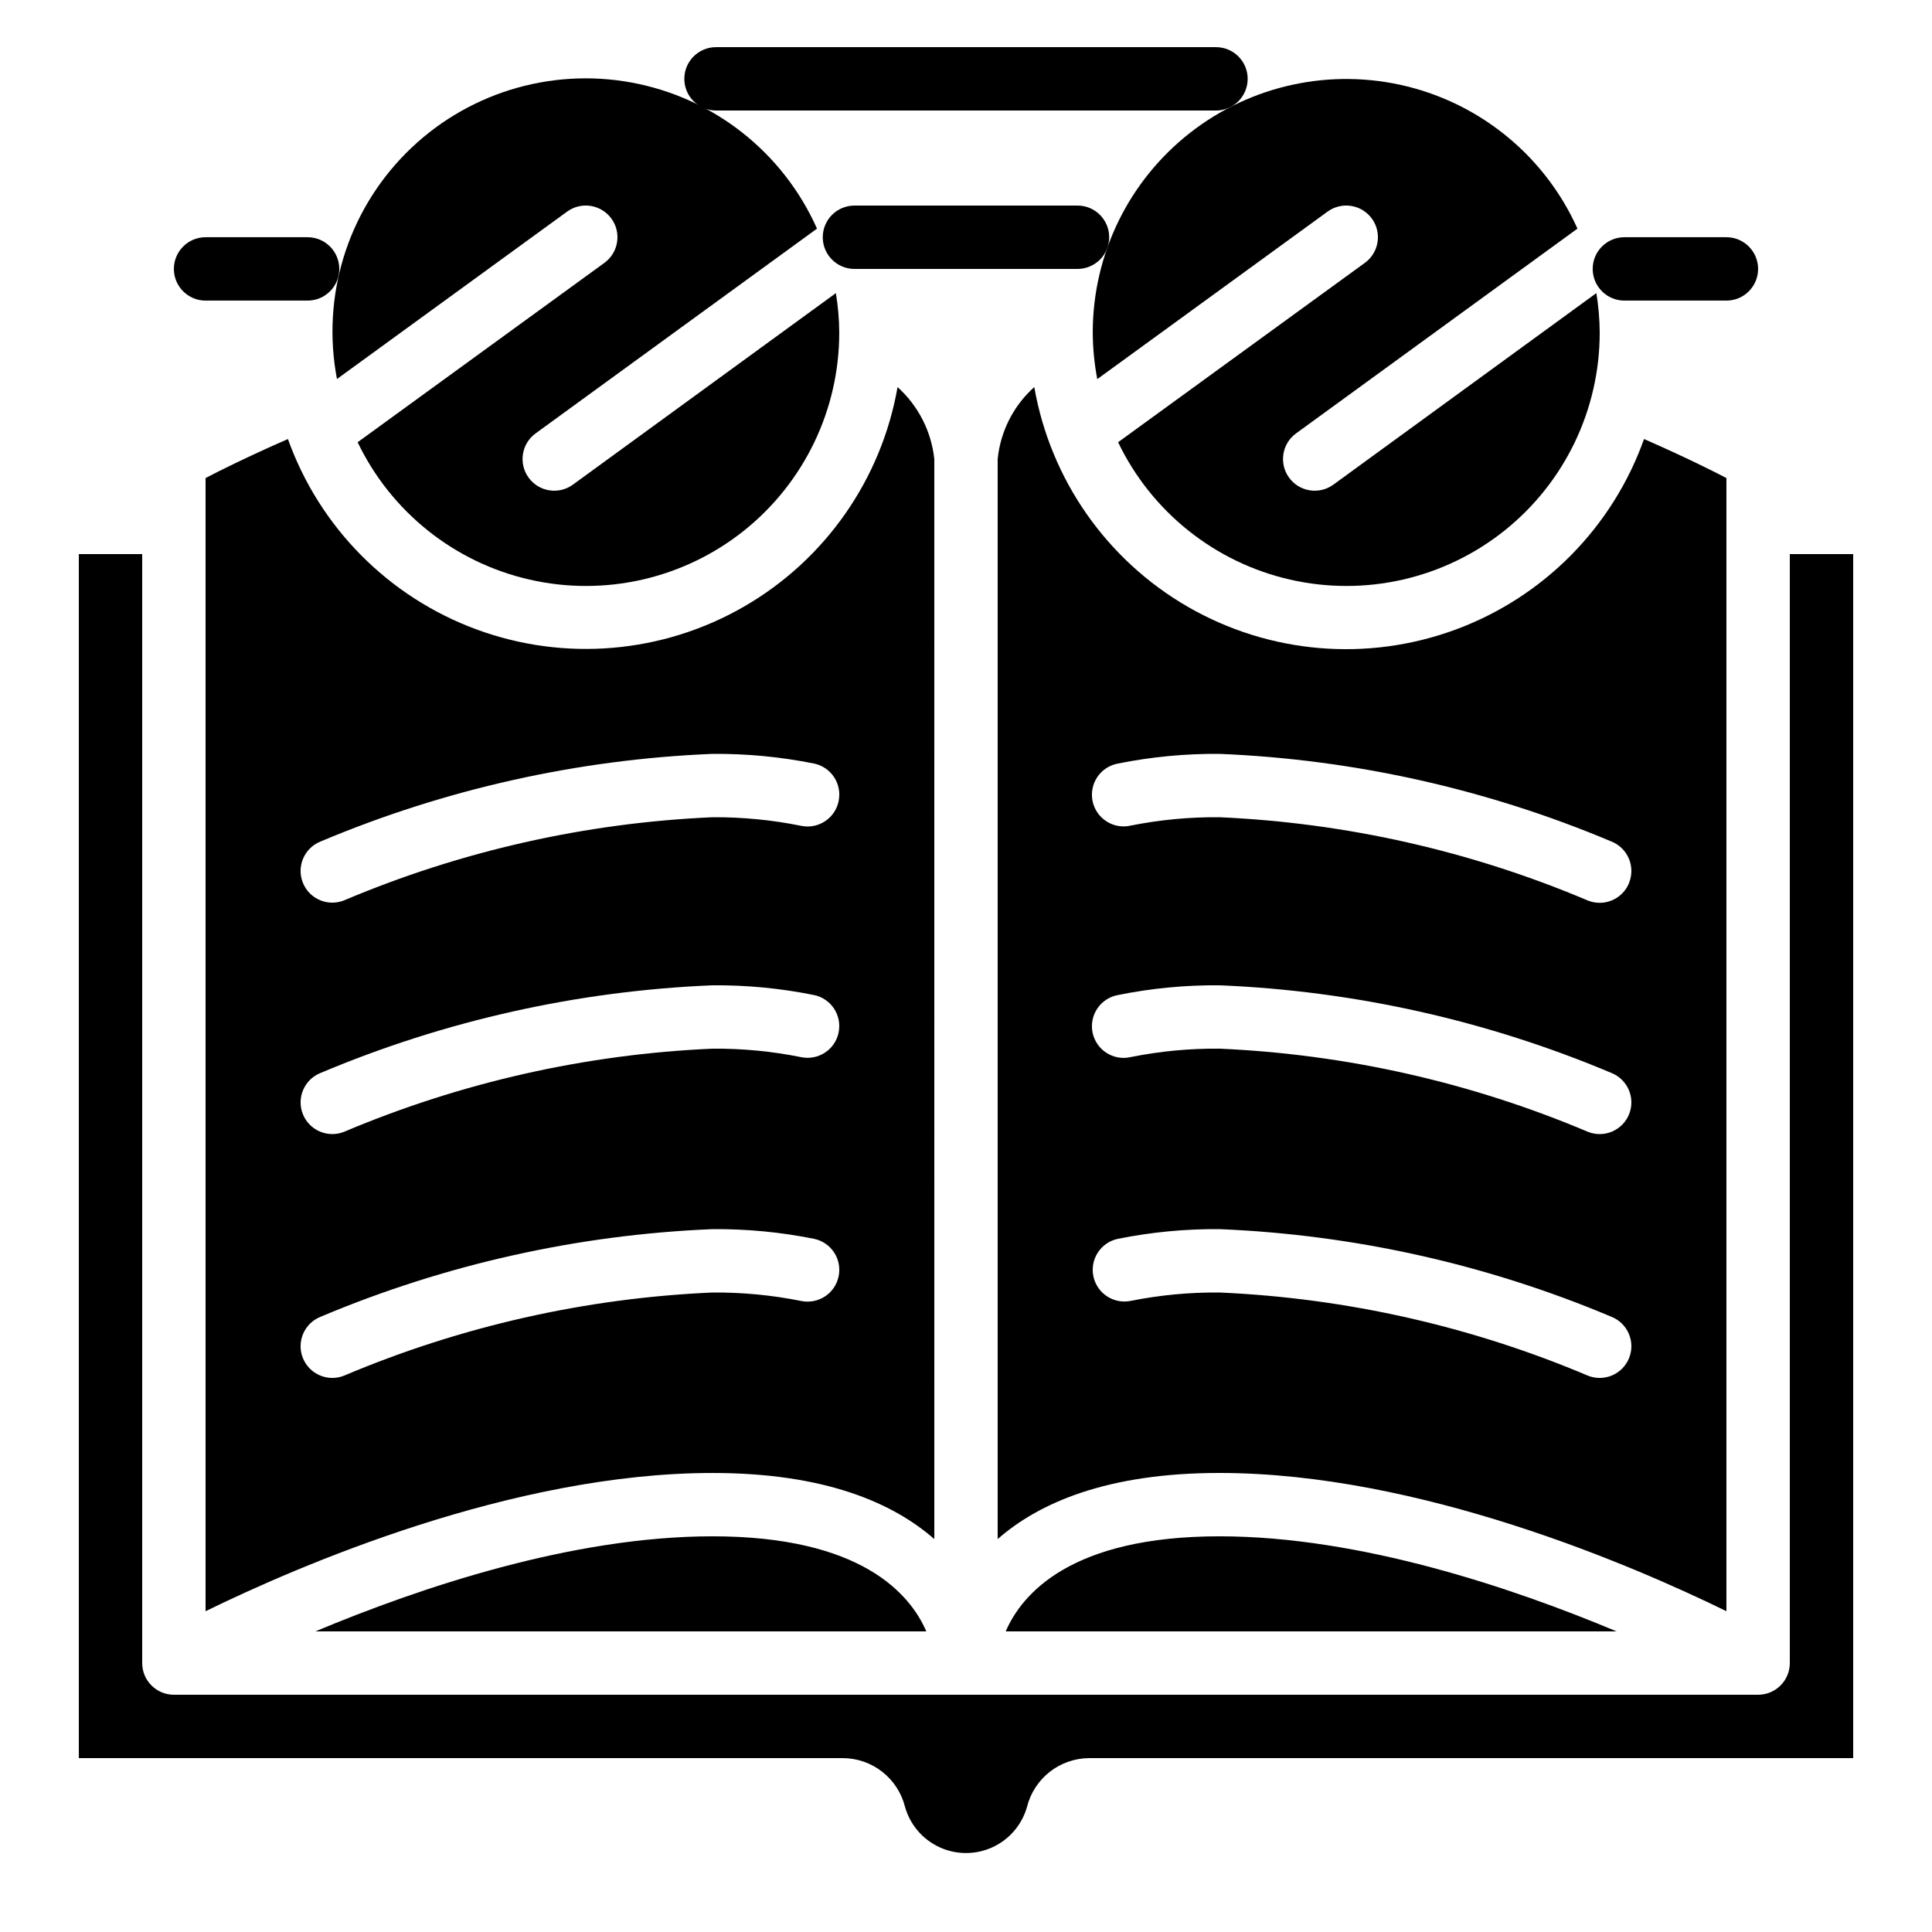
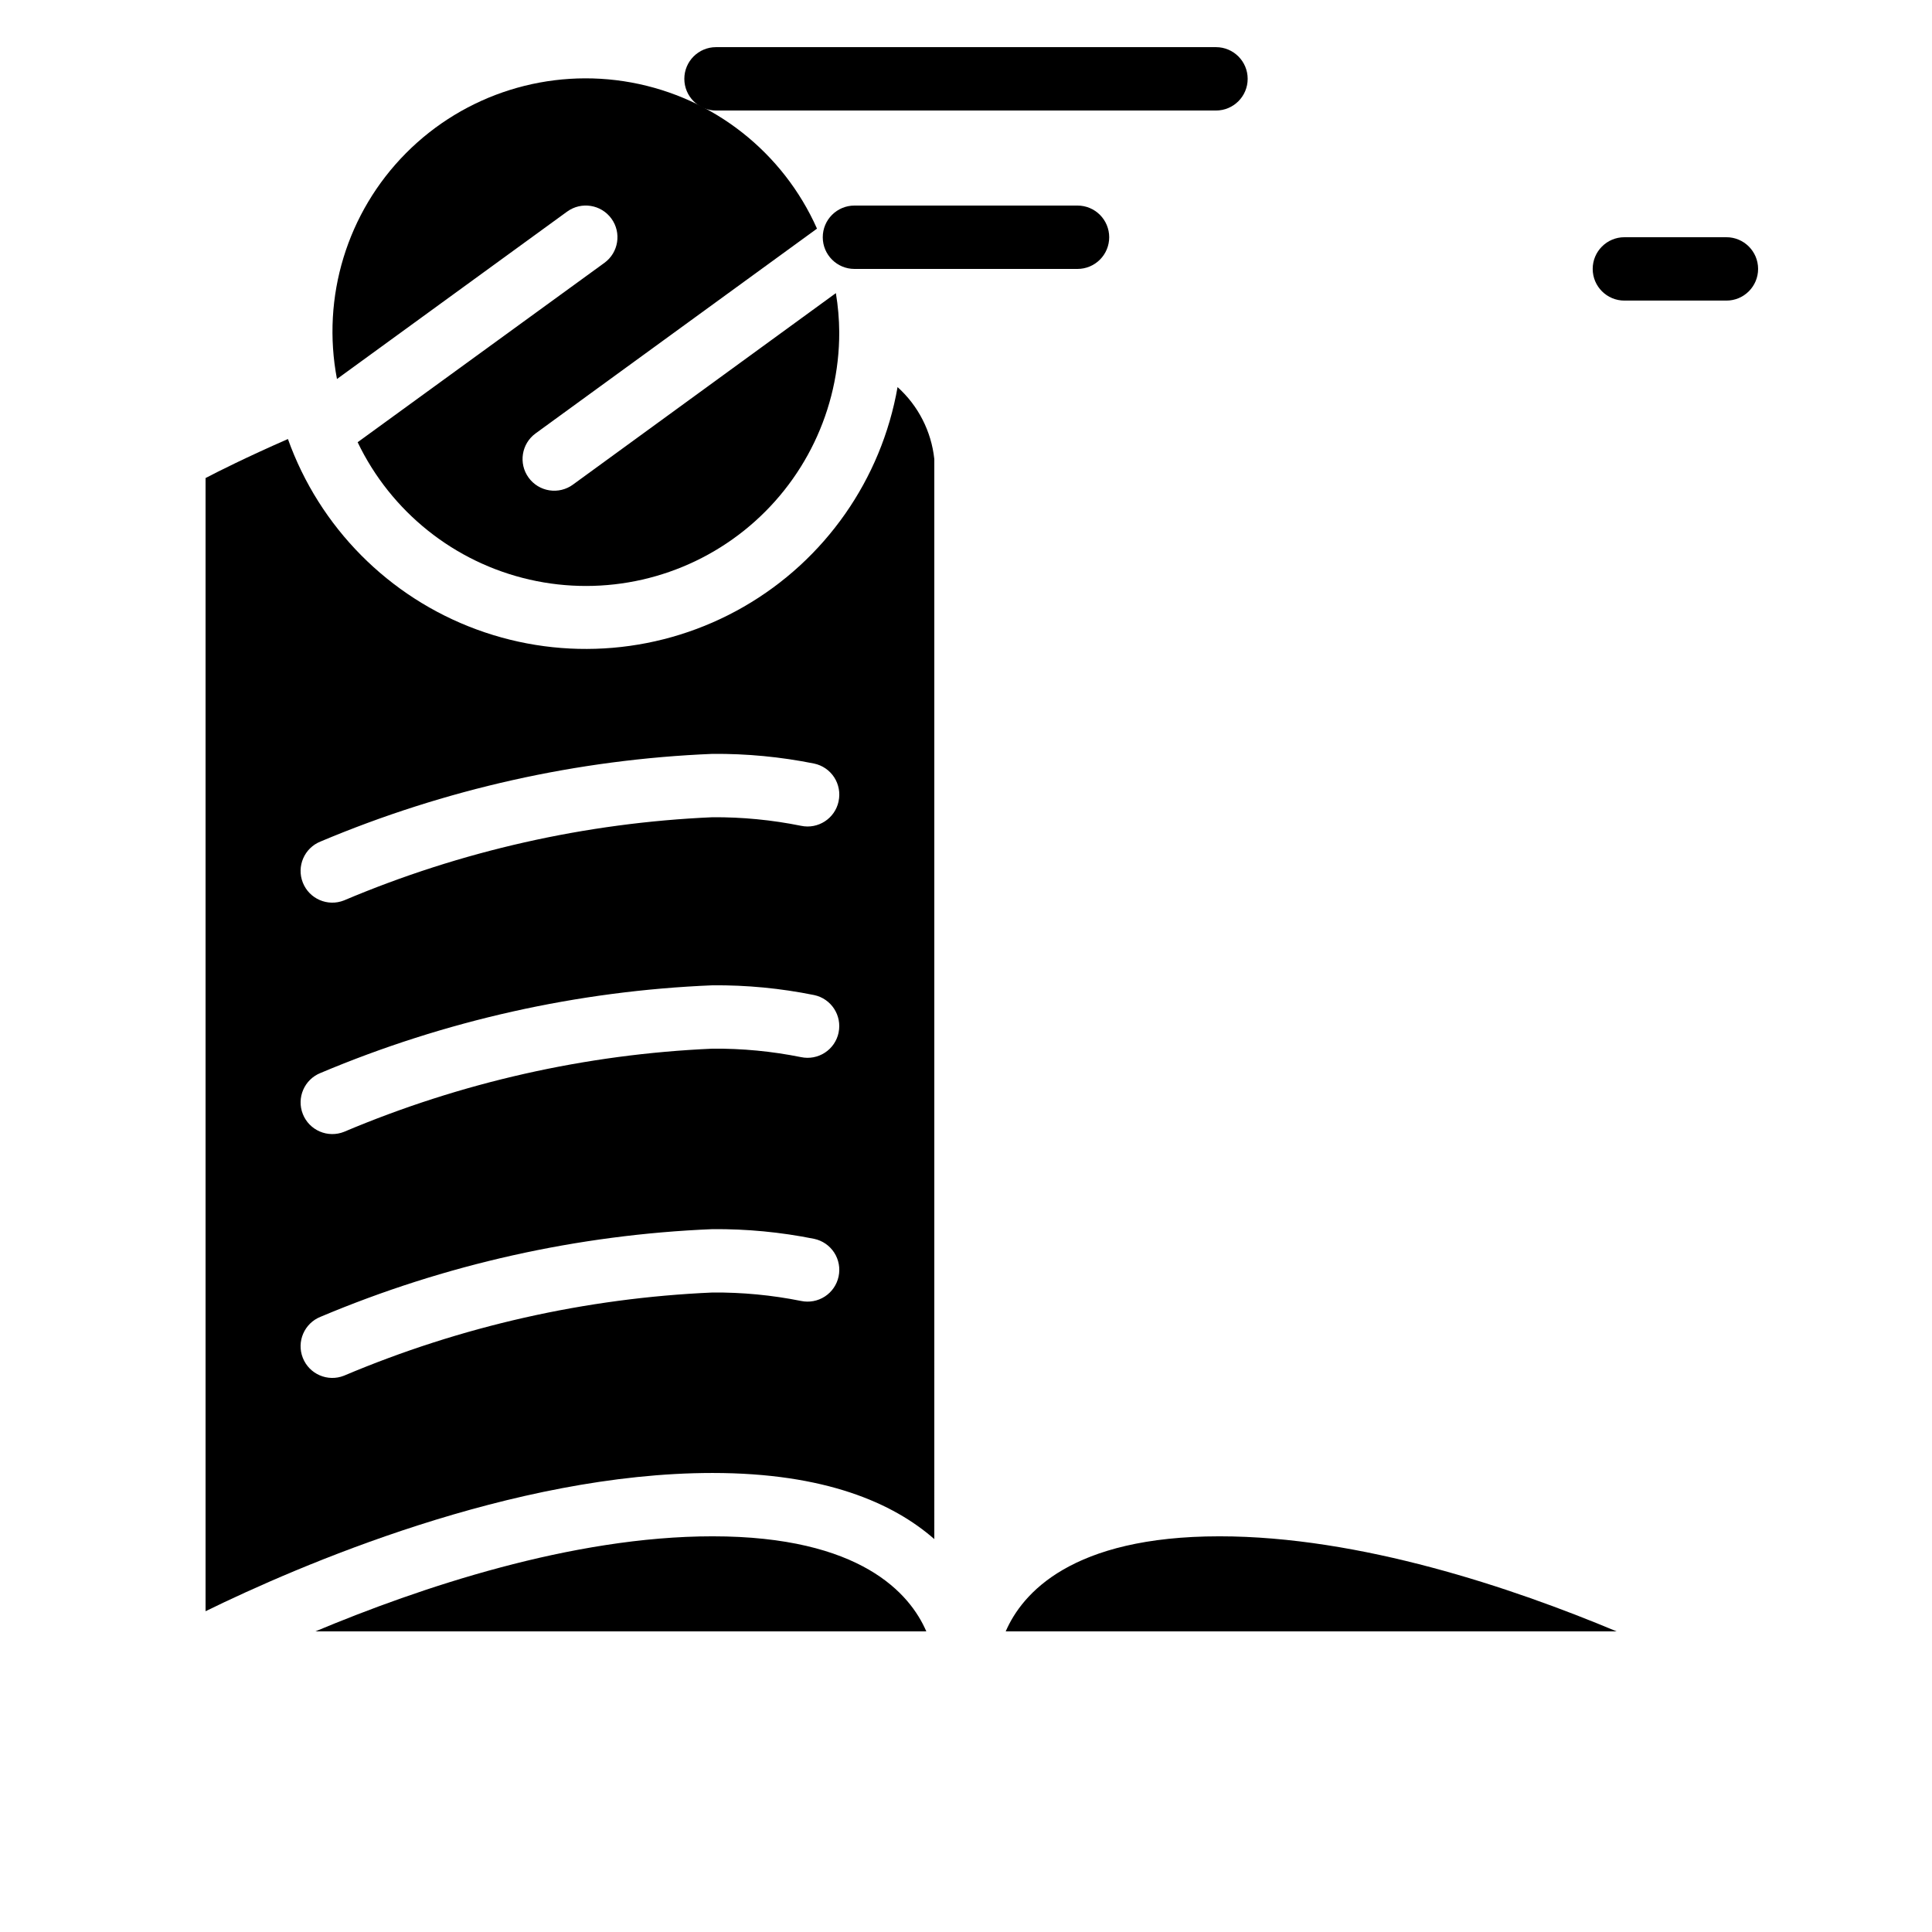
<svg xmlns="http://www.w3.org/2000/svg" fill="#000000" width="800px" height="800px" version="1.1" viewBox="144 144 512 512">
  <g>
    <path d="m410.53 576.33h161.88c-27.559-11.539-67.973-25.191-105.24-25.191-39.305 0-52.328 15.199-56.645 25.191z" />
    <path d="m233.26 244.47 61.035-44.395h0.004c3.75-2.727 9.004-1.895 11.73 1.855 2.727 3.754 1.895 9.004-1.855 11.73l-65.395 47.535c8.844 18.441 25.609 31.84 45.547 36.402 19.934 4.562 40.863-0.219 56.844-12.977 15.98-12.762 25.273-32.113 25.238-52.562-0.023-3.477-0.32-6.949-0.891-10.379l-69.695 50.758h0.004c-1.801 1.312-4.051 1.852-6.25 1.504-2.203-0.344-4.176-1.555-5.484-3.356-2.731-3.75-1.902-9.004 1.852-11.734l74.57-54.262v0.004c-9-20.238-27.406-34.727-49.191-38.727-21.781-4-44.137 3.008-59.738 18.727-15.602 15.715-22.441 38.121-18.281 59.875z" />
-     <path d="m618.32 584.73c0 2.227-0.887 4.359-2.461 5.938-1.574 1.574-3.711 2.457-5.938 2.457h-419.84c-4.637 0-8.398-3.758-8.398-8.395v-293.89h-16.793v319.08h202.62c3.75 0.047 7.383 1.328 10.328 3.648 2.949 2.32 5.051 5.547 5.977 9.184 1.312 4.75 4.644 8.684 9.113 10.762 4.469 2.074 9.625 2.082 14.102 0.02 4.477-2.062 7.82-5.984 9.148-10.73 0.922-3.644 3.023-6.883 5.973-9.215 2.953-2.328 6.59-3.617 10.352-3.668h202.61v-319.08h-16.793z" />
-     <path d="m601.52 270.69c-3.191-1.68-10.914-5.559-21.832-10.344-8.352 23.426-26.672 41.934-50.012 50.527-23.34 8.594-49.289 6.383-70.836-6.035-21.551-12.418-36.473-33.762-40.742-58.266-5.504 4.926-8.965 11.73-9.707 19.078v286.22c10.918-9.578 28.969-17.523 58.777-17.523 53.016 0 109.8 24.629 134.35 36.637zm-25.781 233.17c-0.82 2.074-2.43 3.734-4.481 4.621-2.047 0.883-4.363 0.914-6.434 0.09-30.977-13.105-64.051-20.57-97.656-22.043-7.871-0.07-15.73 0.668-23.449 2.207-4.539 0.961-8.996-1.938-9.957-6.477-0.961-4.539 1.941-8.996 6.481-9.953 8.863-1.785 17.887-2.644 26.926-2.57 35.73 1.469 70.906 9.332 103.86 23.219 2.07 0.82 3.731 2.43 4.613 4.477 0.883 2.047 0.918 4.359 0.094 6.43zm0-64.613c-0.82 2.07-2.434 3.731-4.481 4.613s-4.363 0.914-6.434 0.09c-30.98-13.105-64.051-20.57-97.656-22.043-7.871-0.074-15.73 0.668-23.449 2.215-2.203 0.527-4.527 0.141-6.441-1.07-1.914-1.211-3.258-3.141-3.727-5.356-0.469-2.215-0.023-4.527 1.238-6.41 1.258-1.883 3.227-3.176 5.453-3.586 8.859-1.797 17.887-2.664 26.926-2.586 35.73 1.469 70.91 9.332 103.86 23.223 2.07 0.824 3.731 2.434 4.613 4.481 0.883 2.043 0.918 4.359 0.094 6.43zm0-61.297c-0.82 2.074-2.43 3.734-4.481 4.617-2.047 0.887-4.363 0.918-6.434 0.094-30.977-13.121-64.047-20.602-97.656-22.086-7.871-0.074-15.73 0.664-23.449 2.199-2.203 0.527-4.527 0.141-6.441-1.07-1.914-1.207-3.258-3.141-3.727-5.356s-0.023-4.527 1.238-6.41c1.258-1.883 3.227-3.176 5.453-3.586 8.863-1.785 17.887-2.644 26.926-2.57 35.73 1.469 70.906 9.336 103.86 23.219 2.07 0.82 3.731 2.43 4.613 4.477 0.883 2.047 0.918 4.359 0.094 6.43z" />
-     <path d="m433.59 232.06c0.016 4.164 0.418 8.32 1.199 12.41l61.035-44.395h0.004c3.75-2.727 9.004-1.895 11.73 1.855 2.727 3.754 1.895 9.004-1.855 11.73l-65.395 47.535c8.844 18.441 25.609 31.84 45.547 36.402s40.863-0.219 56.844-12.977c15.984-12.762 25.273-32.113 25.238-52.562-0.023-3.477-0.32-6.949-0.887-10.379l-69.695 50.758c-1.801 1.312-4.051 1.852-6.25 1.504-2.203-0.344-4.176-1.555-5.484-3.356-2.731-3.75-1.902-9.004 1.852-11.734l74.57-54.262v0.004c-8.457-18.836-25.105-32.738-45.148-37.695-20.043-4.957-41.254-0.422-57.516 12.301-16.266 12.719-25.773 32.211-25.789 52.859z" />
    <path d="m227.59 576.33h161.89c-4.301-9.957-17.305-25.191-56.652-25.191-37.266 0-77.68 13.652-105.24 25.191z" />
    <path d="m391.6 265.65c-0.785-7.34-4.254-14.129-9.738-19.066-4.285 24.48-19.215 45.801-40.75 58.203-21.539 12.406-47.473 14.613-70.797 6.031-23.328-8.582-41.645-27.07-50.012-50.473-10.914 4.785-18.641 8.664-21.828 10.344v300.3c24.543-12.008 81.328-36.637 134.35-36.637 29.809 0 47.863 7.945 58.777 17.523zm-25.367 216.64c-0.461 2.176-1.77 4.086-3.637 5.297-1.867 1.215-4.141 1.637-6.32 1.176-7.723-1.547-15.578-2.297-23.453-2.234-33.609 1.469-66.684 8.934-97.664 22.043-4.312 1.711-9.195-0.398-10.906-4.711-1.711-4.312 0.398-9.195 4.711-10.906 32.953-13.887 68.129-21.75 103.86-23.219 9.039-0.074 18.066 0.785 26.93 2.57 2.184 0.457 4.098 1.77 5.316 3.644 1.215 1.871 1.633 4.152 1.164 6.34zm0-64.613c-0.461 2.176-1.77 4.086-3.637 5.297-1.867 1.215-4.141 1.637-6.32 1.176-7.719-1.555-15.578-2.309-23.453-2.242-33.609 1.473-66.68 8.938-97.664 22.043-2.07 0.82-4.383 0.785-6.426-0.098-2.047-0.883-3.656-2.539-4.477-4.609-1.711-4.312 0.395-9.191 4.707-10.906 32.953-13.891 68.129-21.754 103.86-23.223 9.043-0.078 18.066 0.789 26.93 2.586 4.527 0.957 7.43 5.402 6.481 9.934zm0-61.297c-0.965 4.531-5.422 7.426-9.957 6.465-7.719-1.562-15.578-2.32-23.453-2.269-33.609 1.473-66.684 8.934-97.664 22.043-4.312 1.711-9.195-0.398-10.906-4.711-1.711-4.312 0.398-9.195 4.711-10.906 32.953-13.883 68.129-21.75 103.86-23.219 9.039-0.074 18.066 0.785 26.93 2.57 2.184 0.461 4.098 1.77 5.316 3.644 1.215 1.875 1.633 4.156 1.164 6.34z" />
    <path d="m437.95 206.87c0-2.227-0.887-4.363-2.461-5.938-1.574-1.574-3.711-2.457-5.938-2.457h-59.113c-4.637 0-8.398 3.758-8.398 8.395 0 4.637 3.762 8.398 8.398 8.398h59.113c2.227 0 4.363-0.887 5.938-2.461 1.574-1.574 2.461-3.711 2.461-5.938z" />
-     <path d="m198.48 223.66h27.035c4.637 0 8.398-3.758 8.398-8.395s-3.762-8.398-8.398-8.398h-27.035c-4.641 0-8.398 3.762-8.398 8.398s3.758 8.395 8.398 8.395z" />
    <path d="m574.48 223.66h27.039c4.637 0 8.395-3.758 8.395-8.395s-3.758-8.398-8.395-8.398h-27.039c-4.637 0-8.398 3.762-8.398 8.398s3.762 8.395 8.398 8.395z" />
    <path d="m333.75 173.29h132.5c4.637 0 8.395-3.762 8.395-8.398s-3.758-8.395-8.395-8.395h-132.5c-4.637 0-8.395 3.758-8.395 8.395s3.758 8.398 8.395 8.398z" />
  </g>
</svg>